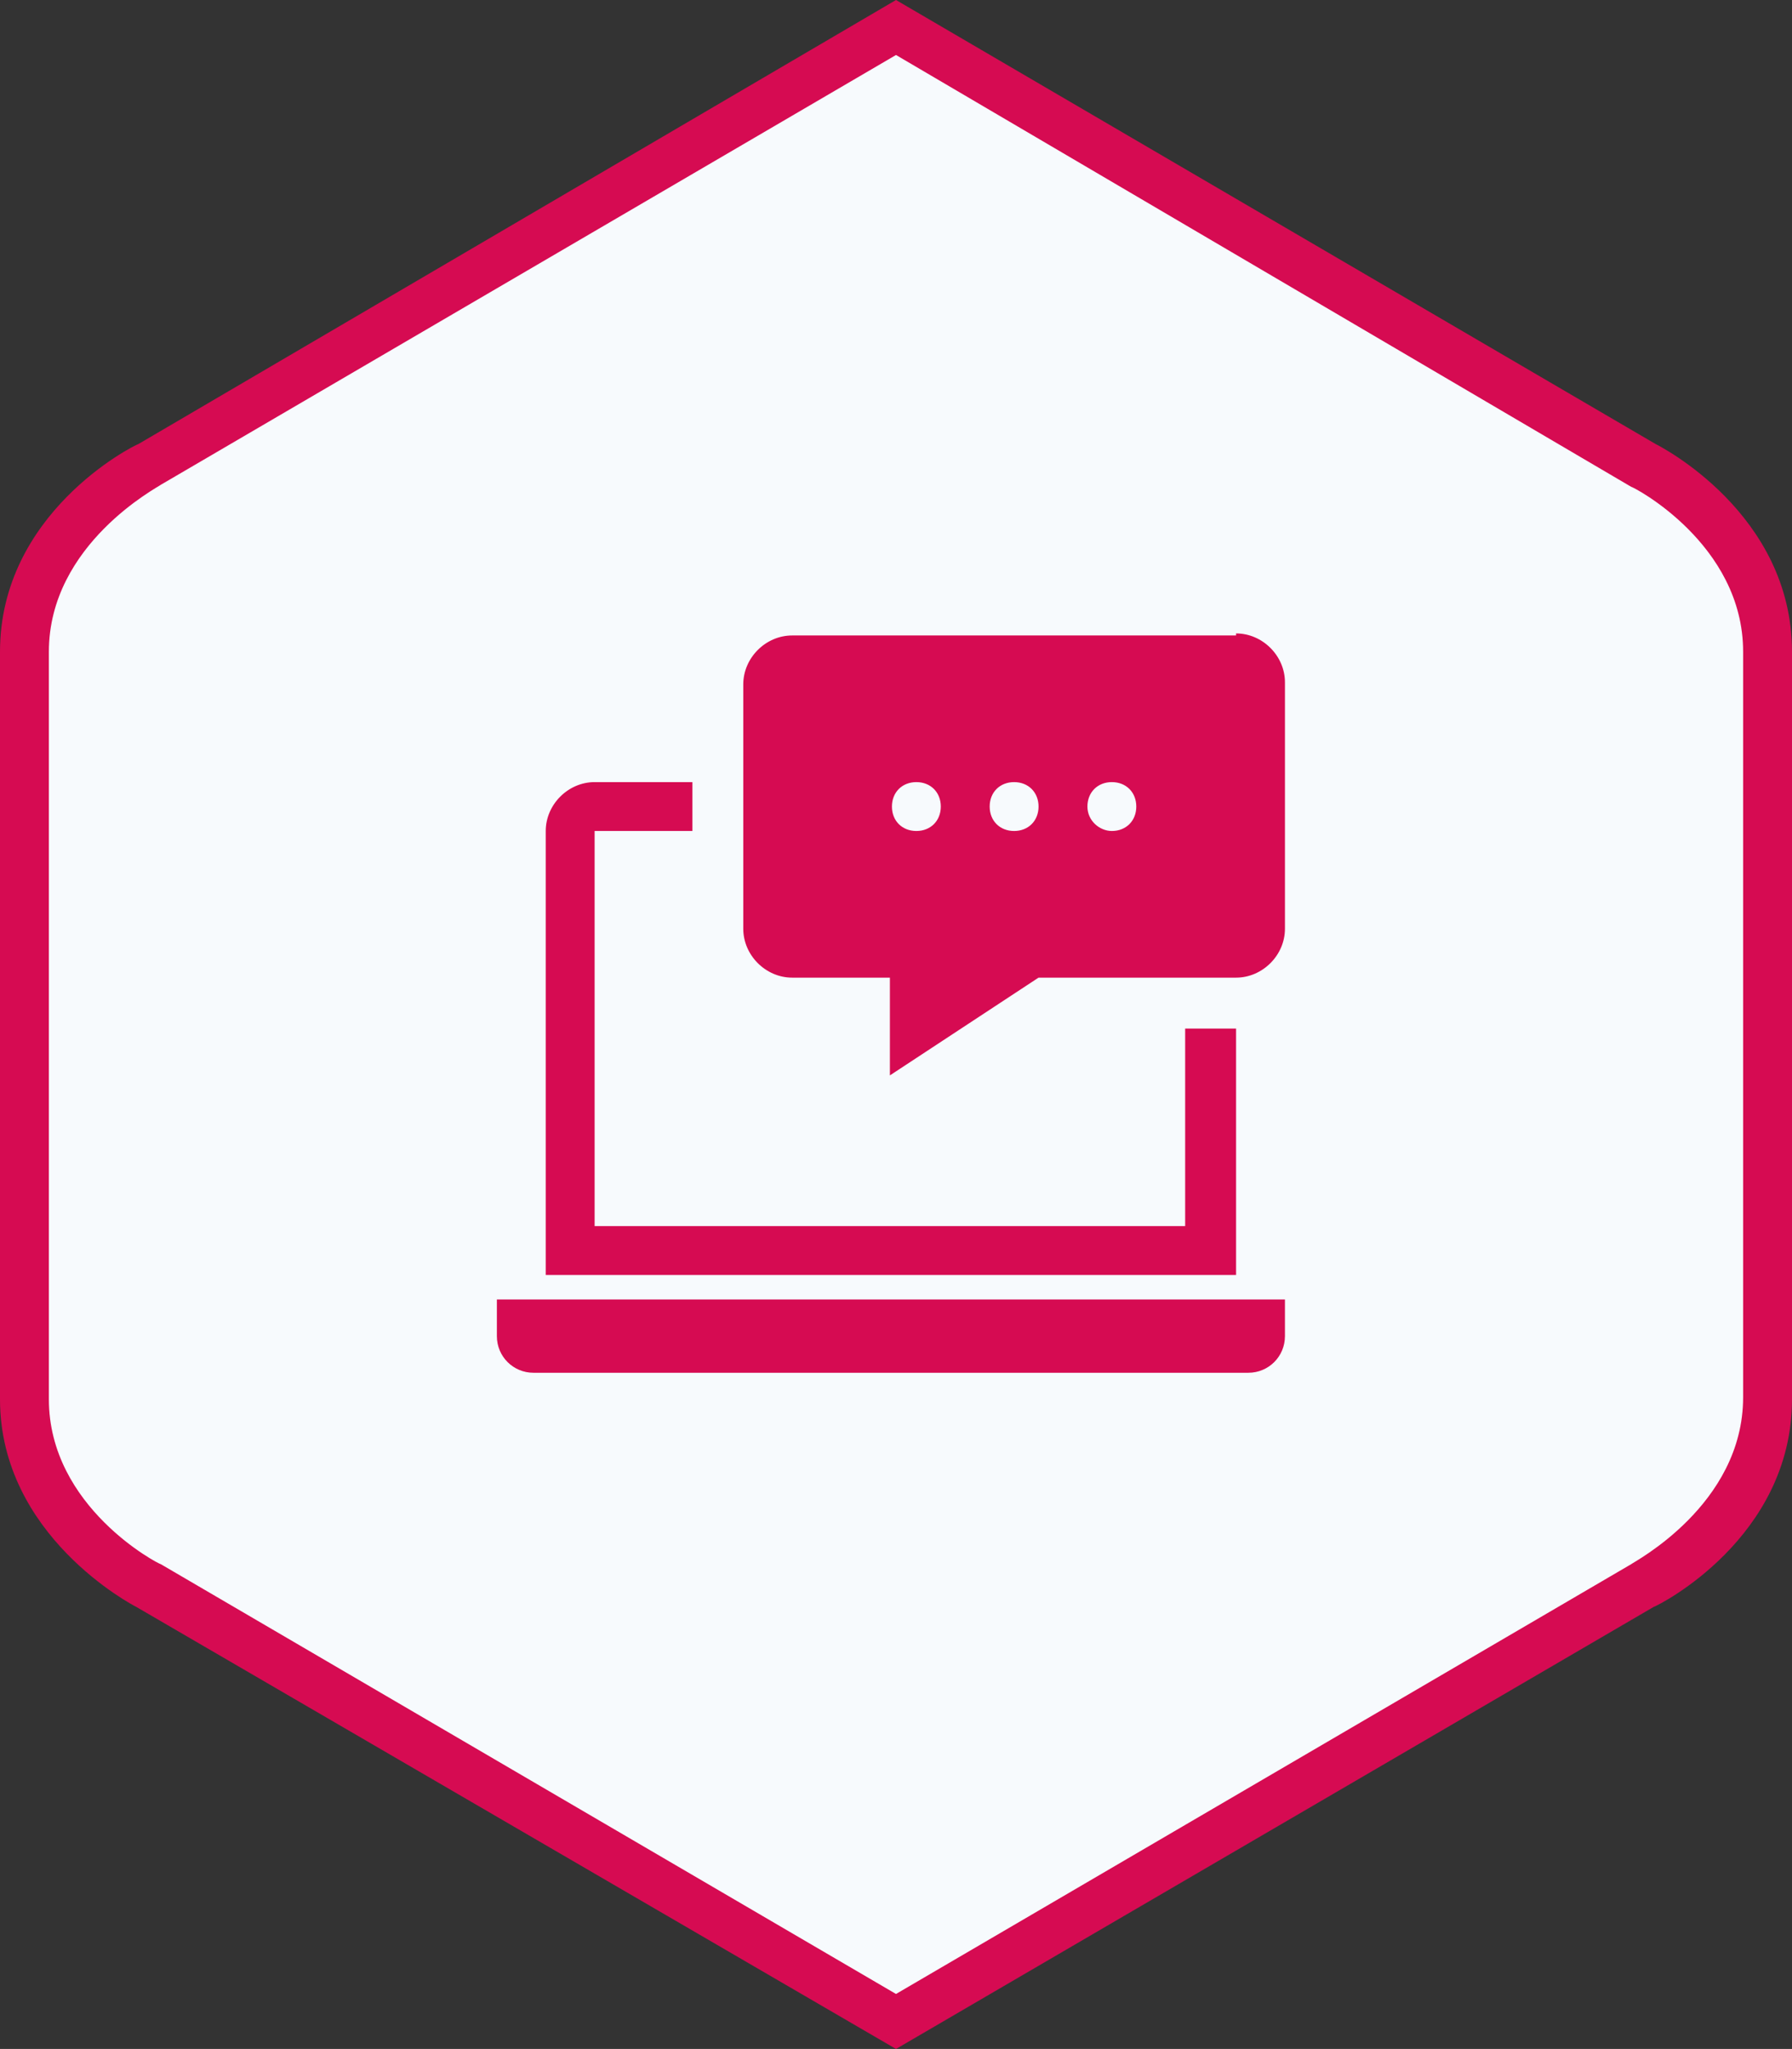
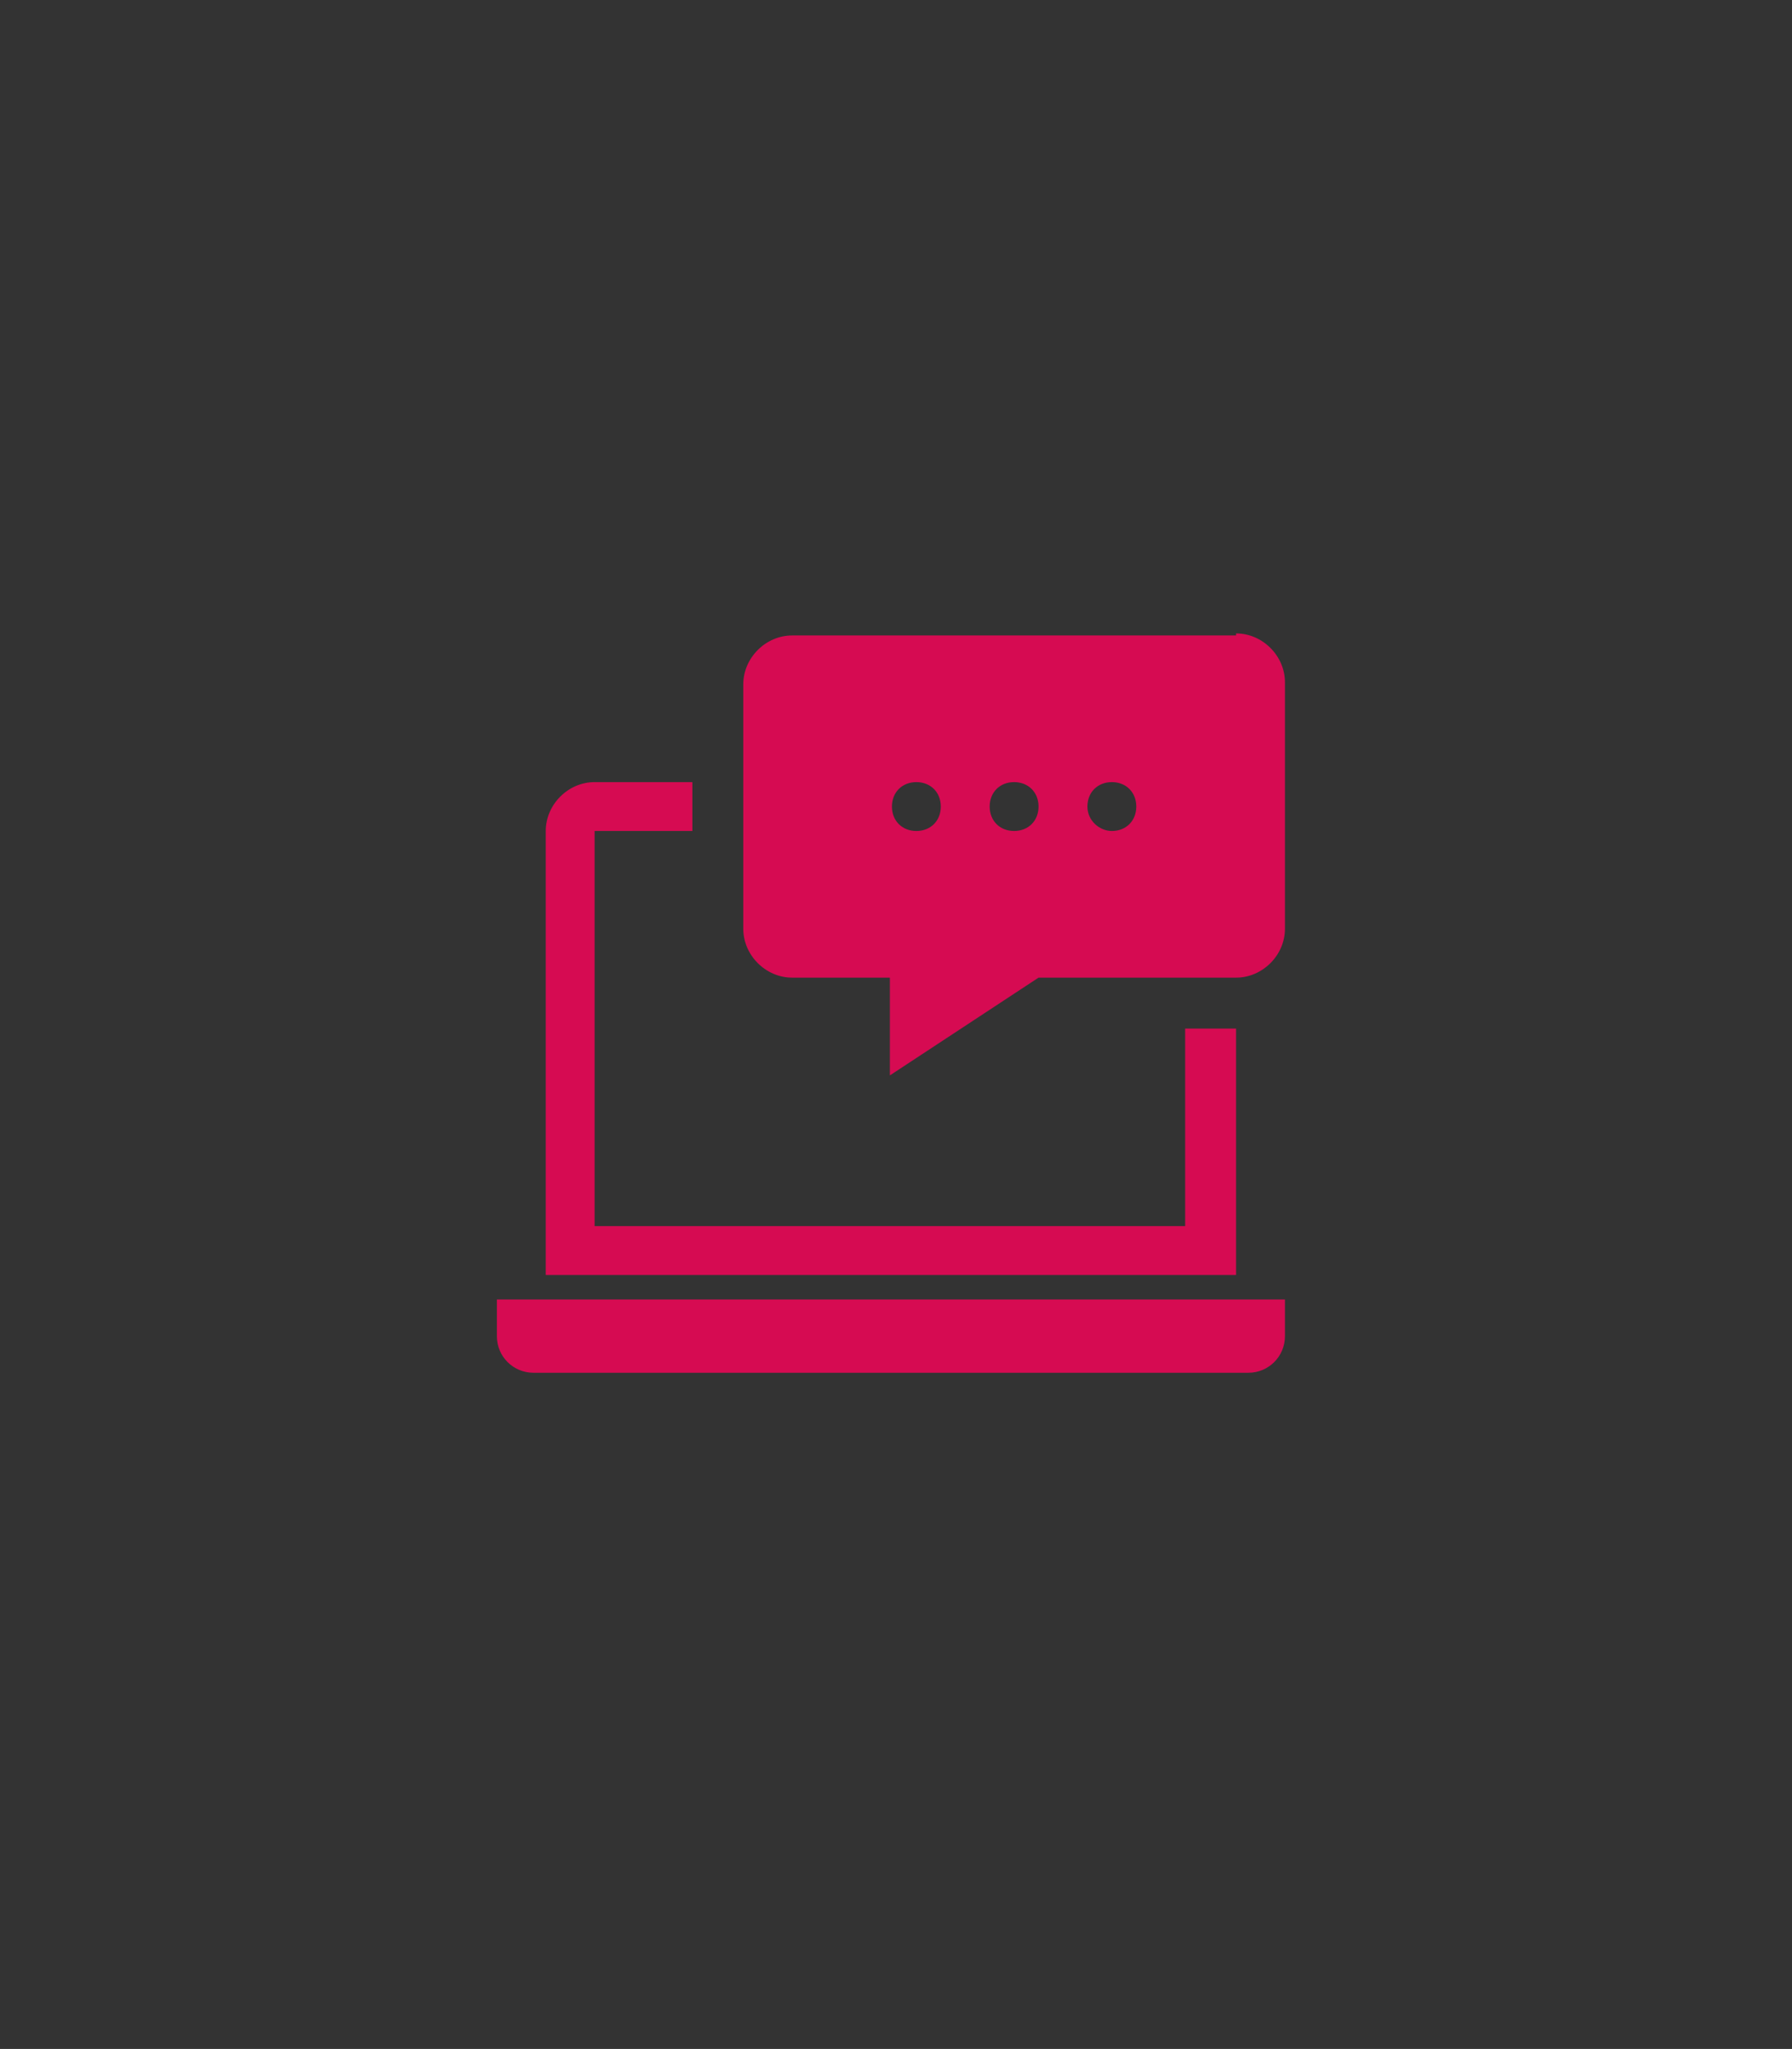
<svg xmlns="http://www.w3.org/2000/svg" version="1.1" x="0px" y="0px" viewBox="0 0 88 100.6" style="enable-background:new 0 0 88 100.6;" xml:space="preserve">
  <rect x="0" y="0" width="88" height="100.6" fill="#333333" stroke="none" />
  <style type="text/css">
	.st0{fill-rule:evenodd;clip-rule:evenodd;fill:#F7FAFD;}
	.st1{fill:#D60B52;}
	.st2{display:none;}
	.st3{display:inline;fill:#D60B52;}
	.st4{fill-rule:evenodd;clip-rule:evenodd;fill:#D60B52;}
</style>
  <g id="Layer_1">
    <g>
      <g>
        <g>
-           <path class="st0" d="M86.9,68.7V32c0-6.1-6.1-9.2-6.1-9.2L44,1.3L7.3,22.8c0,0-6.1,3.1-6.1,9.2v36.7c0,6.1,6.1,9.2,6.1,9.2      L44,99.3l36.7-21.4C80.7,77.9,86.9,74.8,86.9,68.7" />
-           <path class="st1" d="M44,100.6L6.7,78.9C6.5,78.8,0,75.4,0,68.7V32c0-6.8,6.5-10.1,6.8-10.2L44,0l37.3,21.8      C81.5,21.9,88,25.2,88,32v36.7c0,6.8-6.5,10.1-6.8,10.2L44,100.6z M44,2.7L7.9,23.8c-0.1,0.1-5.5,2.9-5.5,8.2v36.7      c0,5.3,5.4,8.1,5.5,8.1L44,97.9l36.1-21.1c0.1-0.1,5.5-2.9,5.5-8.2V32c0-5.3-5.4-8.1-5.5-8.1L44,2.7z" />
-         </g>
+           </g>
      </g>
    </g>
  </g>
  <g id="Layer_2" class="st2">
-     <path class="st3" d="M53.1,39.1c0.4,0,0.7-0.3,0.7-0.7s-0.3-0.7-0.7-0.7c-0.4,0-0.7,0.3-0.7,0.7C52.3,38.7,52.7,39.1,53.1,39.1z" />
    <path class="st3" d="M56.2,39.1c0.4,0,0.7-0.3,0.7-0.7s-0.3-0.7-0.7-0.7s-0.7,0.3-0.7,0.7C55.5,38.7,55.8,39.1,56.2,39.1z" />
-     <path class="st3" d="M59.4,39.1c0.4,0,0.7-0.3,0.7-0.7s-0.3-0.7-0.7-0.7c-0.4,0-0.7,0.3-0.7,0.7C58.6,38.7,58.9,39.1,59.4,39.1z" />
-     <path class="st3" d="M51.7,46.7c0.1,0.1,0.2,0.1,0.4,0.1c0.2,0,0.5-0.1,0.6-0.2l2.7-2.5h6c1.2,0,2.2-1,2.2-2.2v-6.8   c0-1.2-1-2.2-2.2-2.2H50.9c-1.2,0-2.2,1-2.2,2.2v4.5h-1.5c-0.3-0.5-0.6-0.9-1.1-1.3c0-0.2-0.2-0.5-0.4-0.6c-1-0.7-2.1-1.1-3.3-1.1   h-0.5c-1,0-1.9,0.4-2.7,0.9c-0.2,0-0.5,0-0.7,0.2c-1.3,0.9-2.1,2.8-2.2,4.5v0c0,0.4,0.1,0.8,0.1,1.2c-0.1,0.1-0.1,0.1-0.2,0.2   c-0.3,0.4-0.5,0.9-0.4,1.3l0.2,1.5c0.1,0.6,0.5,1.1,1.1,1.2c0,0.1,0.1,0.3,0.1,0.5c0.2,0.8,0.7,1.5,1.3,2v1.3L35,52.3   c-1.5,0.5-2.5,1.8-2.5,3.4V59h-5.2V42.4c0-0.7,0.5-1.2,1.2-1.2h7.3c0.1-0.6,0.3-1.3,0.5-1.9h-7.8c-1.7,0-3,1.4-3,3v16.8   c-0.8,0.3-1.3,1.1-1.3,2v0.8c0,2.4,2,4.4,4.4,4.4h30.6c2.4,0,4.4-2,4.4-4.4v-0.8c0-0.9-0.5-1.6-1.2-1.9V44.5   c-0.3,0.1-0.6,0.1-0.9,0.1h-1V59h-9v-3.3c0-1.6-1-2.9-2.5-3.4l-3.7-1.1V50c0.7-0.5,1.2-1.3,1.4-2.1c0.1-0.2,0.1-0.4,0.1-0.5   c0.6-0.2,1-0.6,1.1-1.2l0.2-1.5c0.1-0.5-0.1-1-0.4-1.3c0-0.1-0.1-0.1-0.2-0.2c0.1-0.4,0.1-0.8,0.1-1.2v0c0-0.2,0-0.5-0.1-0.7h0.9   v0.5c0,1.2,1,2.2,2.2,2.2h0.3v1.9C51.2,46.2,51.4,46.5,51.7,46.7z M39.2,39.4c0.2,0,0.4-0.1,0.5-0.2c0.6-0.5,1.5-1.1,2.2-1.1h0.5   c0.7,0,1.3,0.2,1.9,0.5c0,0.2,0.2,0.4,0.3,0.5c0.9,0.7,1.4,1.7,1.4,2.7l-0.2-0.2c-0.2-0.2-0.5-0.4-0.7-0.3c-1,0.3-2,0.1-2.9-0.4   l-0.9-0.6c-0.3-0.2-0.6-0.1-0.8,0.1l-0.3,0.2C39.9,41,39.5,41.2,39,41c-0.3-0.1-0.5,0-0.7,0.2C38.5,40.6,38.8,39.9,39.2,39.4z    M51.6,61h9.8c0.1,0,0.2,0,0.2,0c0.1,0.1,0.1,0.1,0.1,0.2v0.8c0,1.4-1.2,2.6-2.6,2.6H28.6c-1.4,0-2.6-1.2-2.6-2.6v-0.8   c0-0.1,0-0.2,0.1-0.2c0.1,0,0.2,0,0.2,0h10c0.4,1.3,1.7,2.3,3.1,2.3h8.9C49.9,63.3,51.1,62.3,51.6,61z M48.4,61.9h-8.9   c-0.7,0-1.3-0.4-1.7-1h12.3C49.8,61.6,49.1,61.9,48.4,61.9z M48.5,54.1c0.7,0.2,1.2,0.9,1.2,1.6V59H34.4v-3.3   c0-0.7,0.5-1.4,1.2-1.6l3.9-1.2c0.7,0.7,1.7,1.1,2.7,1.1c0.9,0,1.9-0.3,2.6-1L48.5,54.1z M43.6,52.2c-0.9,0.6-2.1,0.6-3-0.1   c0-0.1,0-0.2,0-0.3v-0.9c0.5,0.2,1,0.3,1.5,0.3c0.5,0,0.9-0.1,1.3-0.2v0.9C43.5,52,43.5,52.1,43.6,52.2z M46.2,45.6L46.2,45.6   c-0.5,0-0.9,0.3-1,0.7c0,0,0,0.2-0.3,1.1c-0.2,0.6-0.6,1.1-1.1,1.4l-0.7,0.3c-0.7,0.4-1.5,0.4-2.1,0l-0.7-0.3   c-0.5-0.3-1-0.8-1.1-1.4c-0.2-0.9-0.3-1.1-0.3-1.1c-0.1-0.4-0.5-0.8-0.9-0.8H38l-0.2-1c0.2,0,0.4-0.2,0.6-0.4   c0.1-0.1,0.1-0.2,0.1-0.3l0.7-1.4c0.7,0,1.3-0.2,1.8-0.6l0.5,0.3c1,0.7,2.3,0.9,3.5,0.7l0.7,1.1c0,0.1,0.1,0.1,0.1,0.2   c0.1,0.2,0.3,0.3,0.6,0.4L46.2,45.6z M50.9,42.1c-0.2,0-0.4-0.2-0.4-0.4v-6.8c0-0.2,0.2-0.4,0.4-0.4h10.6c0.2,0,0.4,0.2,0.4,0.4   v6.8c0,0.2-0.2,0.4-0.4,0.4h-6.4c-0.2,0-0.5,0.1-0.6,0.2L53,43.7V43c0-0.5-0.4-0.9-0.9-0.9H50.9z" />
  </g>
  <g id="Layer_3">
    <path class="st4" d="M63.1,63.8v1.8c0,1-0.8,1.8-1.8,1.8H26.2c-1,0-1.8-0.8-1.8-1.8v-1.8H63.1z M58.3,50.5h2.4v12.1H26.8V40.8   c0-1.3,1.1-2.4,2.4-2.4h4.8v2.4h-4.8v19.4h29V50.5z M60.7,31.1c1.3,0,2.4,1.1,2.4,2.4v12.1c0,1.3-1.1,2.4-2.4,2.4H51l-7.3,4.8v-4.8   h-4.8c-1.3,0-2.4-1.1-2.4-2.4V33.6c0-1.3,1.1-2.4,2.4-2.4H60.7z M54.6,40.8c0.7,0,1.2-0.5,1.2-1.2s-0.5-1.2-1.2-1.2   c-0.7,0-1.2,0.5-1.2,1.2S54,40.8,54.6,40.8z M49.8,40.8c0.7,0,1.2-0.5,1.2-1.2s-0.5-1.2-1.2-1.2c-0.7,0-1.2,0.5-1.2,1.2   S49.1,40.8,49.8,40.8z M45,40.8c0.7,0,1.2-0.5,1.2-1.2s-0.5-1.2-1.2-1.2c-0.7,0-1.2,0.5-1.2,1.2S44.3,40.8,45,40.8z" />
  </g>
</svg>